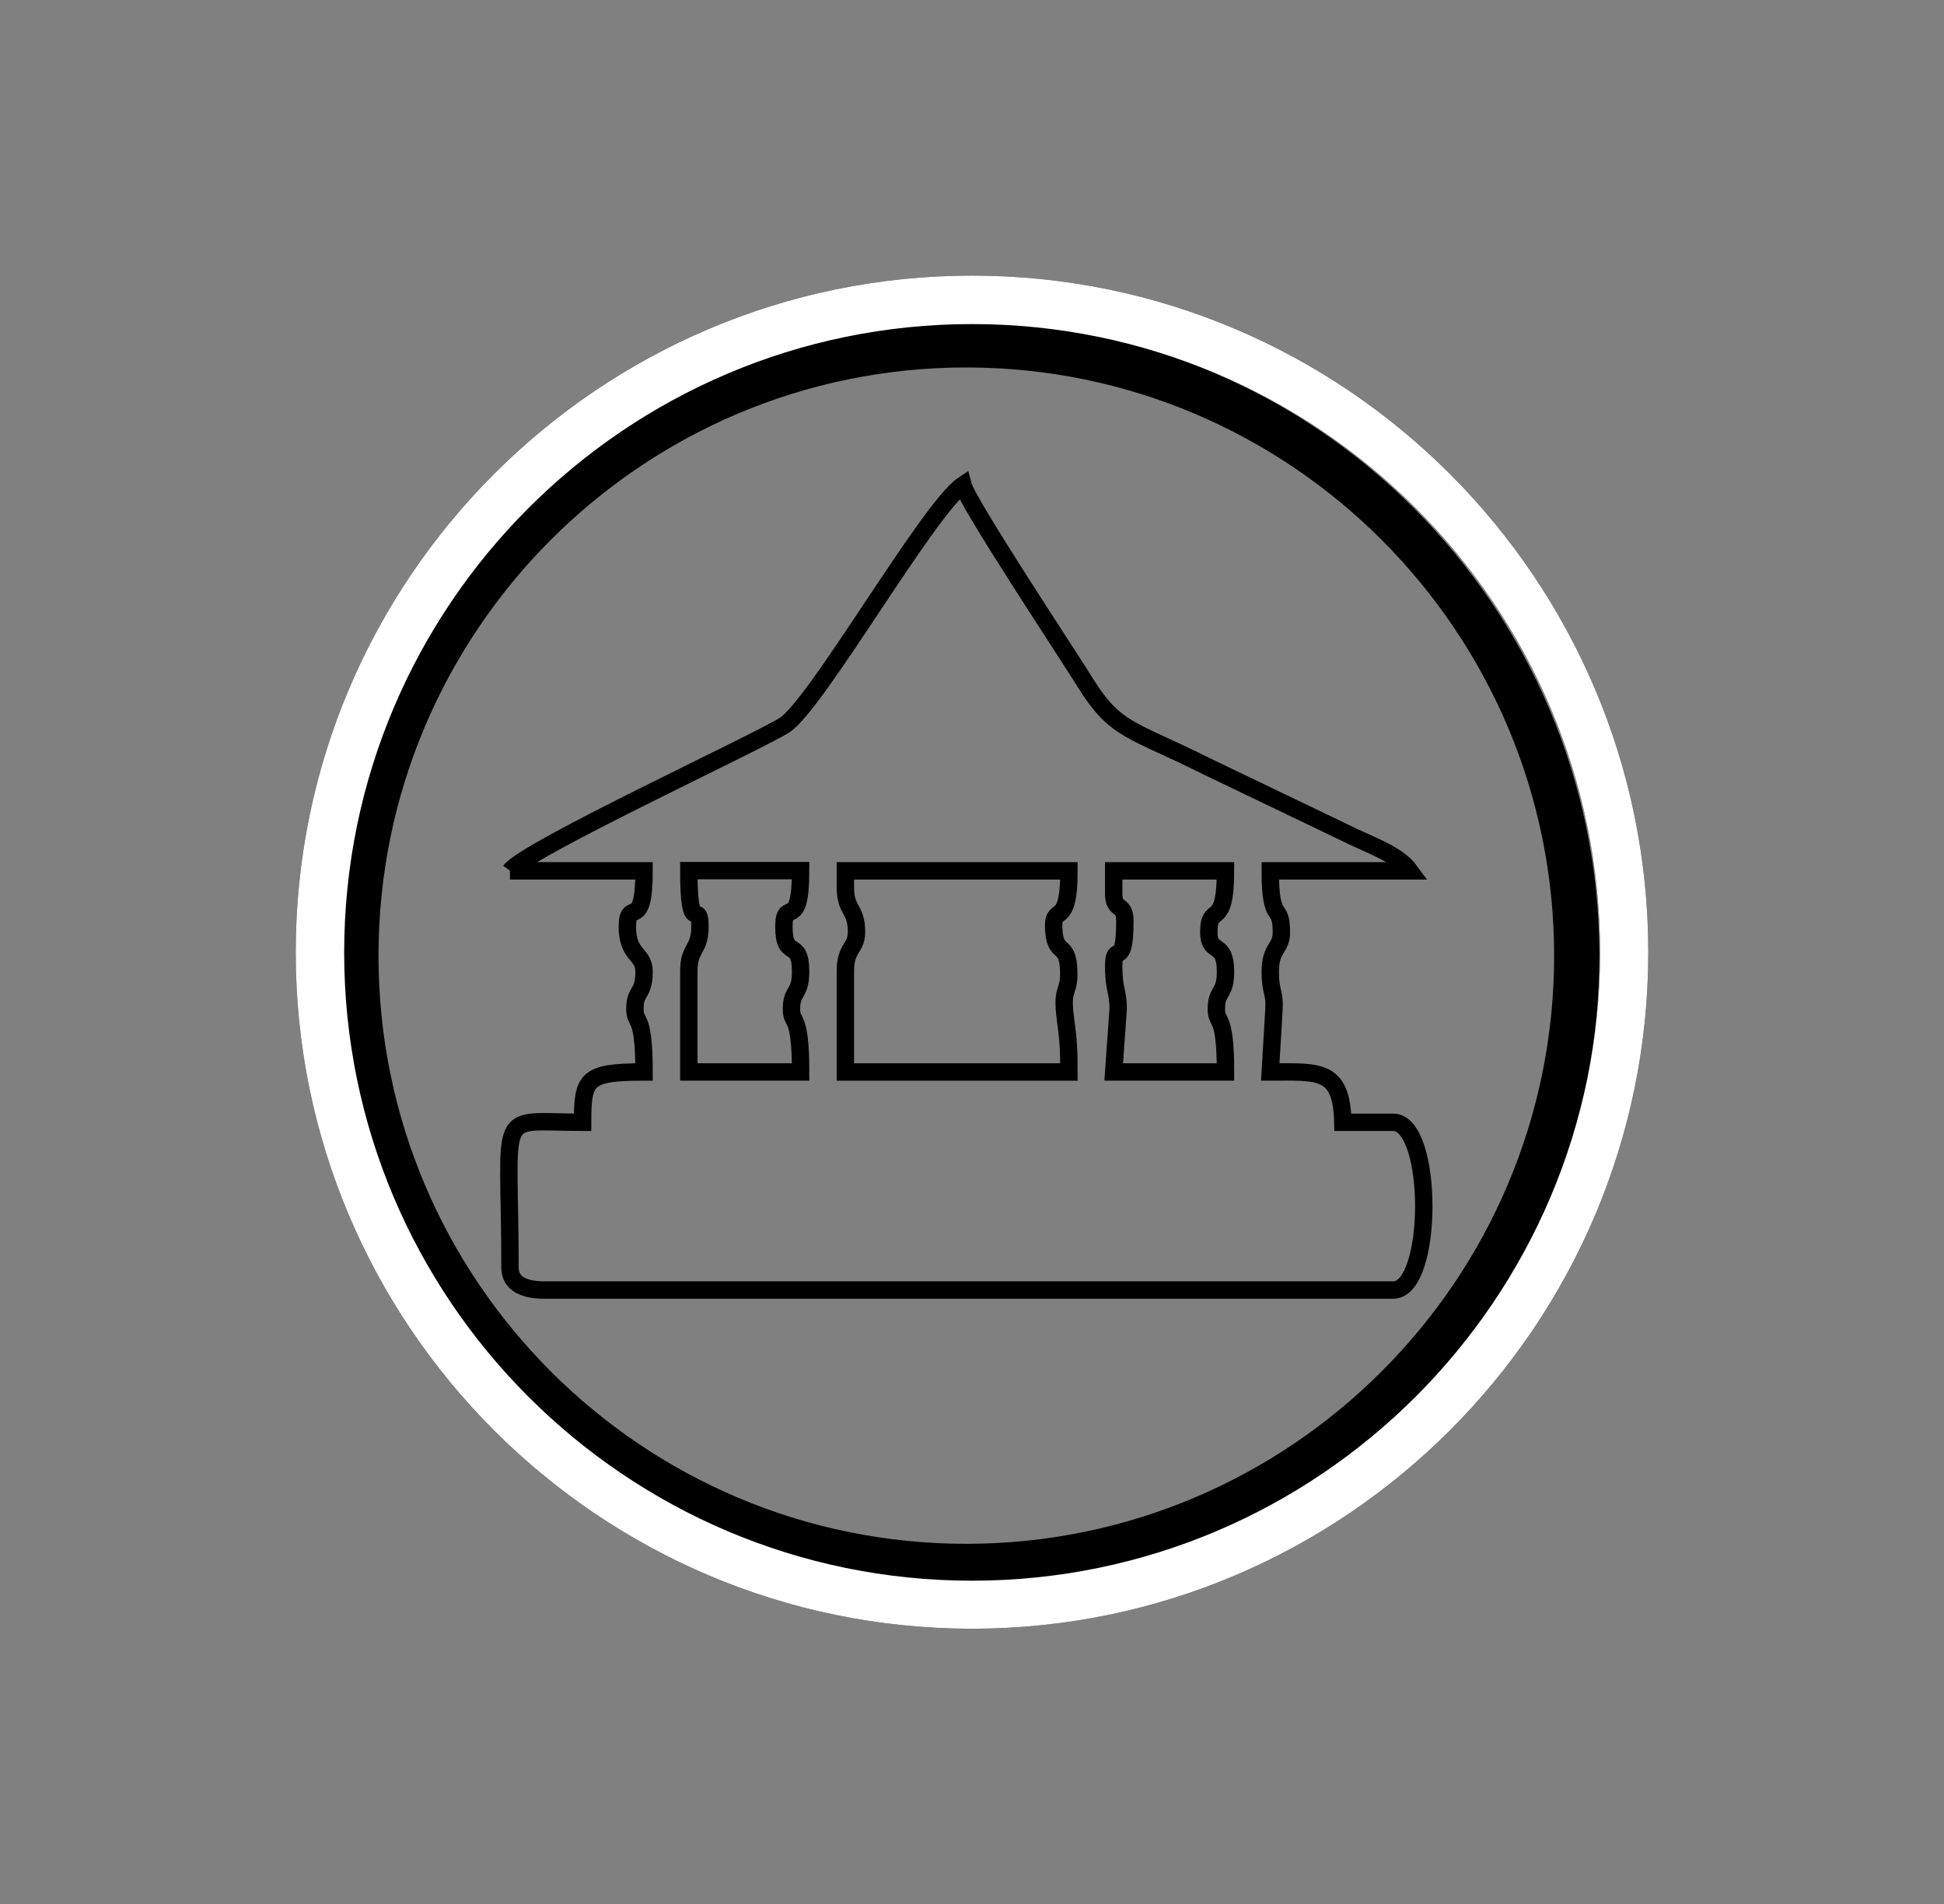
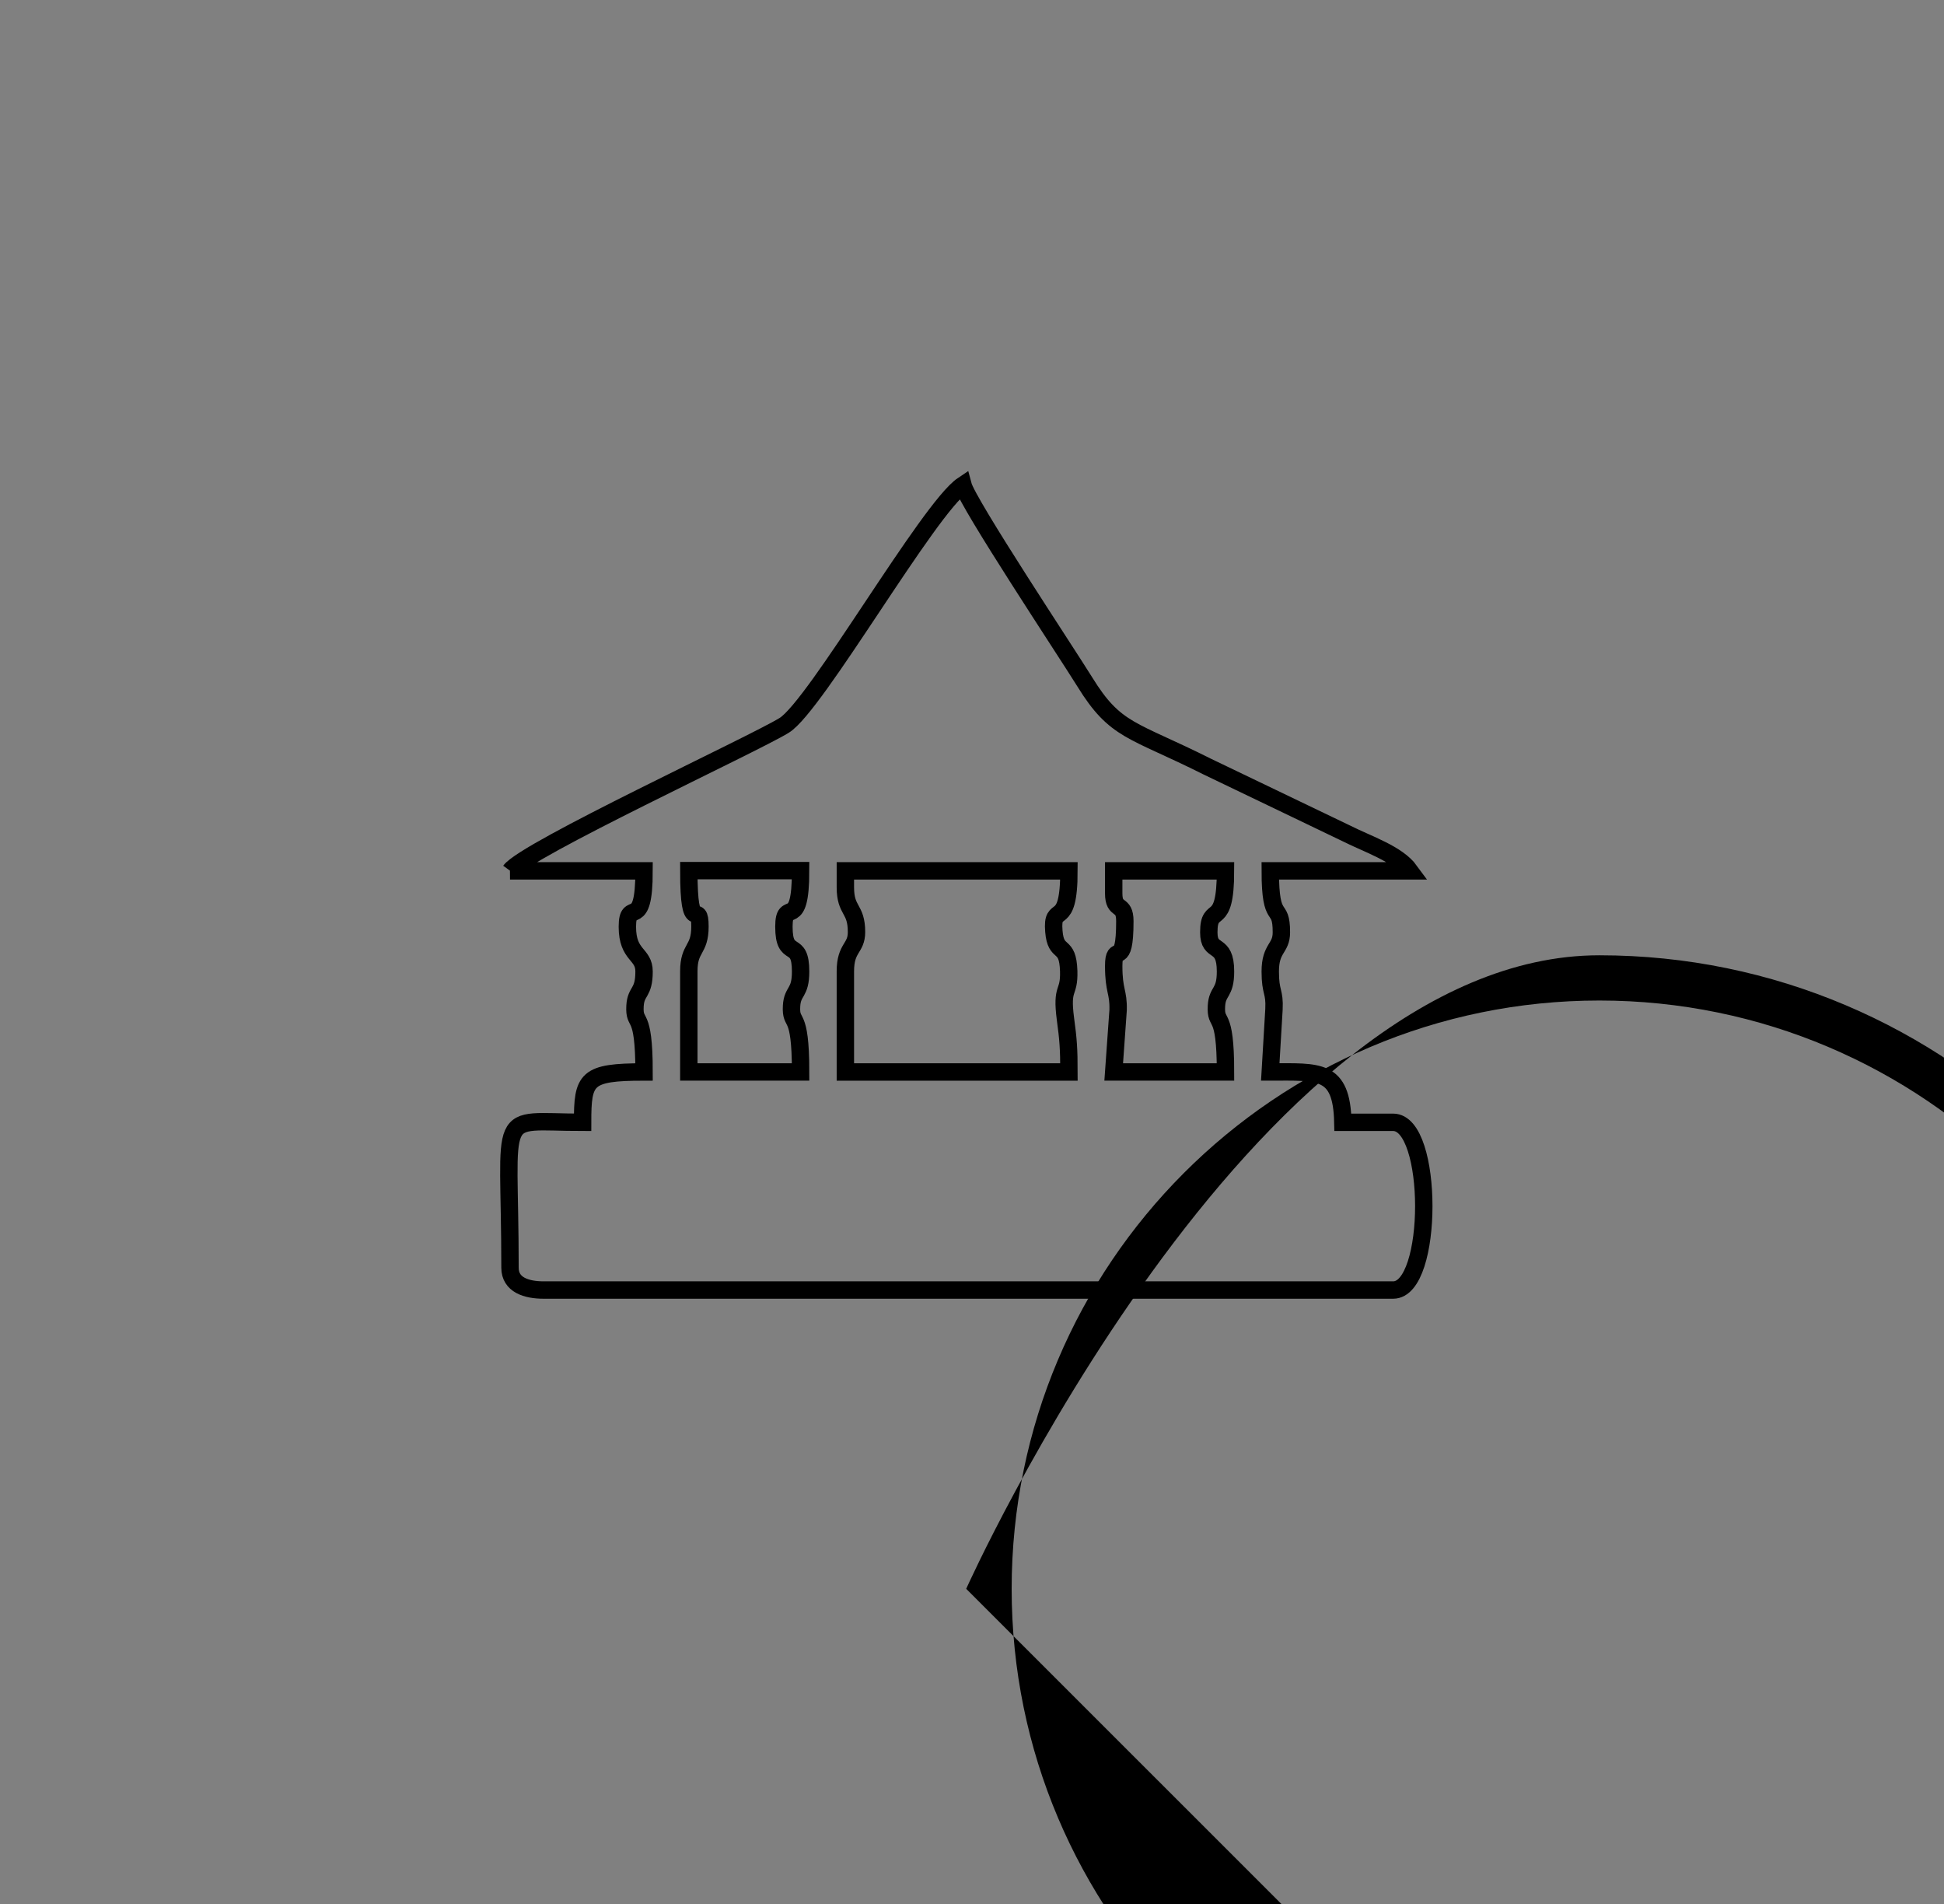
<svg xmlns="http://www.w3.org/2000/svg" id="Layer_2" data-name="Layer 2" viewBox="0 0 83.82 82.08">
  <rect x="0" y="0" width="83.82" height="82.08" fill="#808080" stroke="none" />
  <defs>
    <style>
      .cls-1 {
        fill: #fff;
        fill-rule: evenodd;
      }

      .cls-2 {
        stroke: #000;
        stroke-miterlimit: 2.61;
        stroke-width: .75px;
      }

      .cls-2, .cls-3 {
        fill: none;
      }

      .cls-4 {
        clip-path: url(#clippath);
      }
    </style>
    <clipPath id="clippath">
-       <path class="cls-3" d="m41.91,70.21c-16.08,0-29.16-13.08-29.16-29.16s13.08-29.17,29.16-29.17,29.16,13.09,29.16,29.17-13.09,29.16-29.16,29.16m0-56.24c-14.93,0-27.07,12.15-27.07,27.09s12.14,27.08,27.07,27.08,27.08-12.15,27.08-27.08-12.14-27.09-27.08-27.09Z" />
-     </clipPath>
+       </clipPath>
  </defs>
  <g id="Layer_1-2" data-name="Layer 1">
    <g>
-       <path d="m41.66,68.49c-15.06,0-27.3-12.24-27.3-27.29s12.25-27.31,27.3-27.31,27.3,12.25,27.3,27.31-12.25,27.29-27.3,27.29m0-52.65c-13.98,0-25.34,11.37-25.34,25.36s11.37,25.35,25.34,25.35,25.35-11.37,25.35-25.35-11.37-25.36-25.35-25.36Z" />
+       <path d="m41.66,68.49s12.25-27.31,27.3-27.31,27.3,12.25,27.3,27.31-12.25,27.29-27.3,27.29m0-52.65c-13.98,0-25.34,11.37-25.34,25.36s11.37,25.35,25.34,25.35,25.35-11.37,25.35-25.35-11.37-25.36-25.35-25.36Z" />
      <path class="cls-2" d="m21.99,37.54h5.78c0,2.68-.72,1.14-.72,2.41s.72,1.14.72,1.93c0,.96-.35.81-.39,1.48-.05.92.39.11.39,2.85-2.51,0-2.65.29-2.65,2.17-3.83,0-3.13-.78-3.13,6.27,0,.74.71.96,1.45.96h36.63c1.76,0,1.76-7.23,0-7.23h-2.17c-.05-2.33-1.04-2.17-3.13-2.17l.16-2.7c.04-.8-.16-.69-.16-1.63,0-1.04.48-.97.48-1.69,0-1.33-.48-.28-.48-2.65h6.02c-.54-.74-1.8-1.14-2.73-1.61l-6.02-2.89c-3.23-1.62-3.94-1.49-5.27-3.65-.82-1.32-5.04-7.68-5.25-8.48-1.48.99-6.35,9.53-7.71,10.36-1.33.82-11.15,5.36-11.81,6.27Zm11.81,2.41c0,1.46.72.47.72,1.93,0,.96-.35.81-.39,1.48-.05.92.39.11.39,2.85h-4.82v-4.34c0-1.05.48-.88.48-1.93,0-1.24-.48.56-.48-2.41h4.82c0,2.68-.72,1.14-.72,2.41Zm2.65-1.69v-.72h9.64c0,2.63-.76,1.29-.65,2.61.09,1.08.6.43.64,1.71.03,1.03-.33.62-.14,2.07.12.88.15,1.29.15,2.28h-9.64v-4.34c0-1.04.48-.97.48-1.69,0-1.05-.48-.88-.48-1.93Zm11.57.24v-.96h4.82c0,2.59-.72,1.34-.72,2.65,0,.99.72.34.72,1.69,0,.96-.35.81-.39,1.48-.05.92.39.11.39,2.85h-4.82l.19-2.67c.02-.81-.19-.8-.19-1.9s.48.22.48-1.93c0-.84-.48-.37-.48-1.2Z" />
-       <path d="m41.91,70.21c-16.08,0-29.16-13.08-29.16-29.16s13.08-29.17,29.16-29.17,29.16,13.09,29.16,29.17-13.09,29.16-29.16,29.16m0-56.24c-14.93,0-27.07,12.15-27.07,27.09s12.14,27.08,27.07,27.08,27.08-12.15,27.08-27.08-12.14-27.09-27.08-27.09Z" />
      <g class="cls-4">
        <path class="cls-1" d="m5.39,0h73.04c2.96,0,5.39,2.42,5.39,5.39v71.31c0,2.96-2.42,5.39-5.39,5.39H5.39c-2.96,0-5.39-2.42-5.39-5.39V5.39C0,2.42,2.42,0,5.39,0" />
      </g>
    </g>
  </g>
</svg>